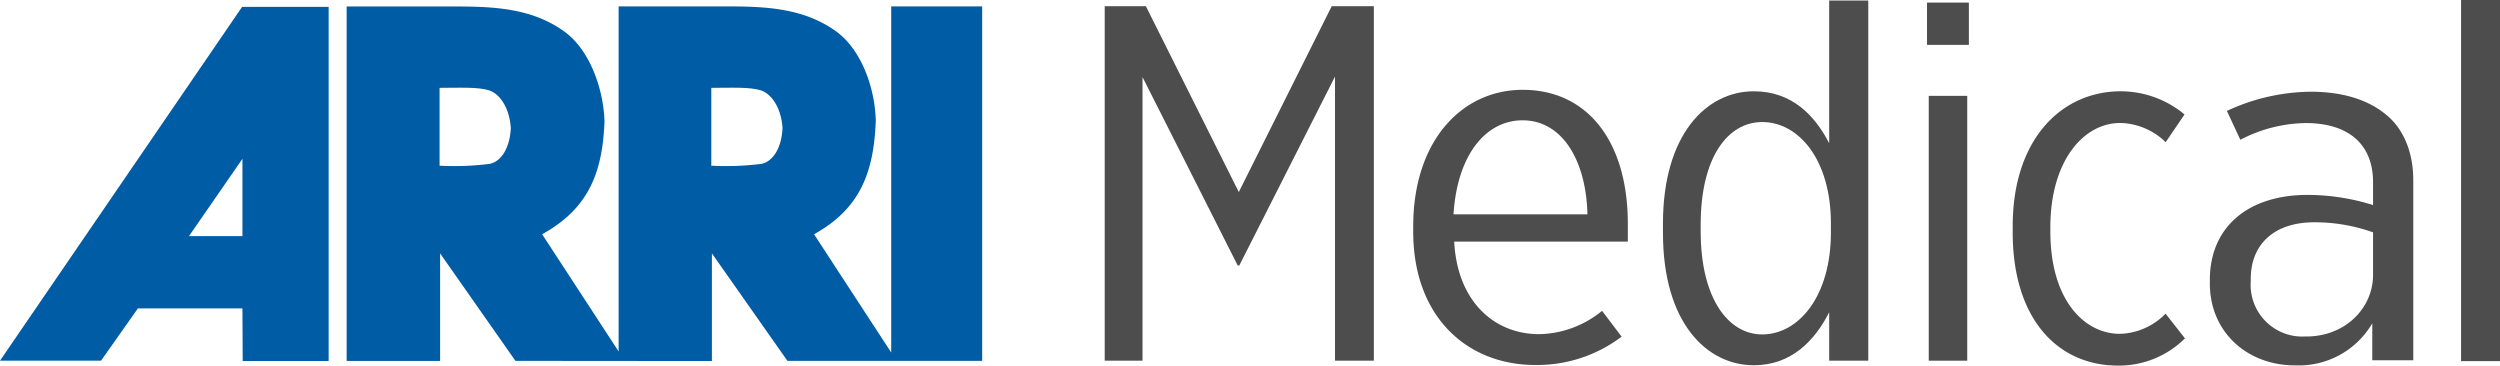
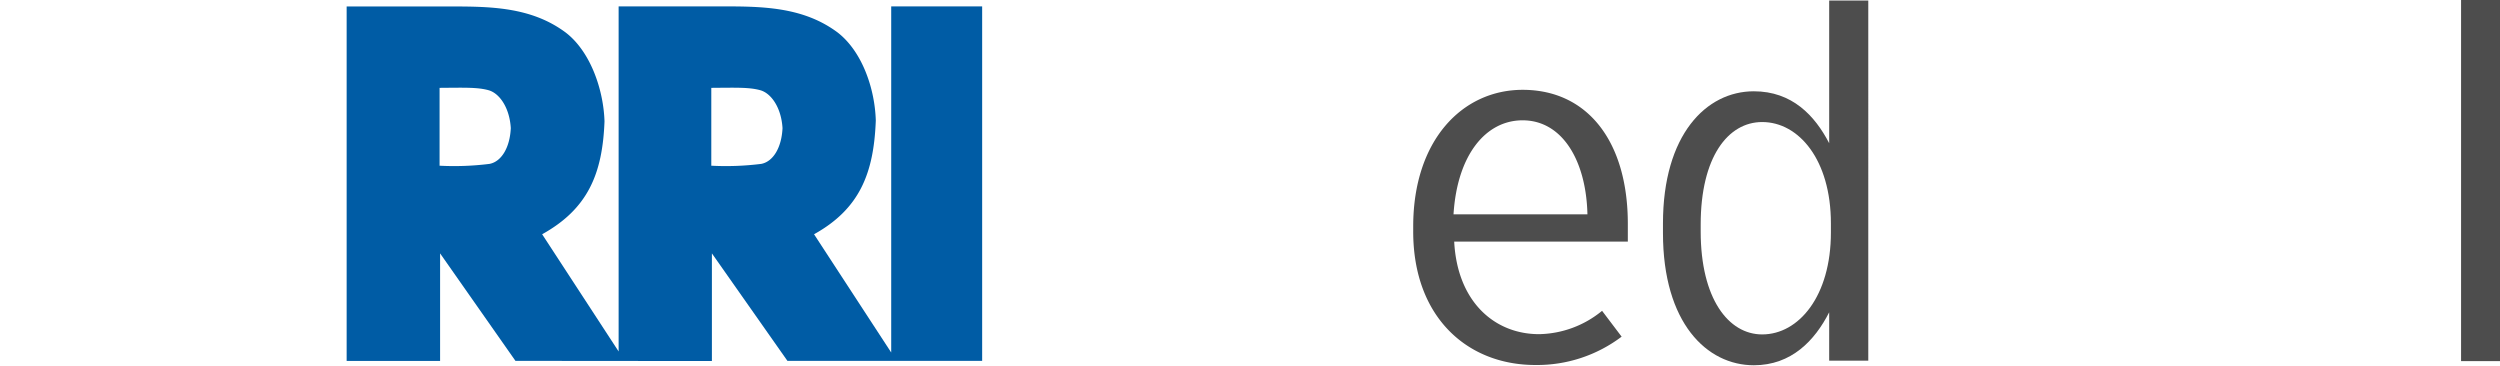
<svg xmlns="http://www.w3.org/2000/svg" id="Gruppe_24" data-name="Gruppe 24" width="290.28" height="42.45" viewBox="0 0 290.28 42.45">
  <g id="Gruppe_20" data-name="Gruppe 20">
-     <path id="Pfad_17" data-name="Pfad 17" d="M21.94,27.42l6.21-8.98v8.98ZM28.11.8,0,41.88H11.73l4.28-6.07H28.15l.03,6.11h9.98V.8Z" fill="#005ca5" />
    <g id="Gruppe_19" data-name="Gruppe 19">
      <path id="Pfad_18" data-name="Pfad 18" d="M88.38,19.03a32.7,32.7,0,0,1-5.79.21V10.2c2.87-.02,4.38-.08,5.67.27s2.46,2.04,2.6,4.41c-.11,2.31-1.12,3.9-2.48,4.15m-31.55,0a32.7,32.7,0,0,1-5.79.21V10.2c2.87-.02,4.38-.08,5.67.27s2.46,2.04,2.6,4.41c-.11,2.31-1.12,3.9-2.48,4.15M103.48.74V40.93L94.52,27.2c5.29-2.94,6.94-7.07,7.17-13.2-.1-3.61-1.53-7.97-4.42-10.22C93.2.74,88.38.74,83.55.74H71.83V40.81L62.95,27.2c5.29-2.94,7.01-6.99,7.24-13.11-.11-3.61-1.59-8.06-4.49-10.3C61.63.75,56.81.75,51.98.75H40.25V41.91H51.1V29.42L59.85,41.9l22.81.02V29.42L91.43,41.9h22.61V.74Z" fill="#005ca5" />
    </g>
  </g>
  <g id="Gruppe_23" data-name="Gruppe 23">
-     <path id="Pfad_19" data-name="Pfad 19" d="M154.63.72,143.84,22.3,133.05.72h-4.78V41.88h4.39V8.95l11.05,21.87h.19L155.01,8.89V41.88h4.51V.72Z" fill="#4d4d4d" />
    <g id="Gruppe_21" data-name="Gruppe 21">
      <path id="Pfad_20" data-name="Pfad 20" d="M212.59,27V25.94c0-7.38-3.73-11.77-7.98-11.77-3.99,0-7.14,4.1-7.14,11.89v.82c0,7.79,3.22,11.95,7.14,11.95,4.25,0,7.98-4.45,7.98-11.83m-19.5.06V25.95c0-10.31,5.02-15.35,10.55-15.35,4.44,0,7.08,2.81,8.75,6.03V.06h4.54V41.88h-4.54V36.26c-1.67,3.28-4.38,6.15-8.75,6.15-5.46,0-10.55-4.92-10.55-15.35" fill="#4d4d4d" />
    </g>
-     <path id="Pfad_21" data-name="Pfad 21" d="M223.95,41.88h4.47V11.13h-4.47Zm-.2-36.67h4.86V.3h-4.86Z" fill="#4d4d4d" />
    <g id="Gruppe_22" data-name="Gruppe 22">
-       <path id="Pfad_22" data-name="Pfad 22" d="M233.7,27v-.76c0-10.07,5.66-15.64,12.55-15.64a11.6,11.6,0,0,1,7.4,2.69l-2.19,3.22a7.781,7.781,0,0,0-5.28-2.23c-4.25,0-8.11,4.39-8.11,12.12v.47c0,8.02,3.99,11.95,8.17,11.89a7.727,7.727,0,0,0,5.21-2.34l2.25,2.87a10.871,10.871,0,0,1-7.72,3.16c-7.07.02-12.28-5.43-12.28-15.45" fill="#4d4d4d" />
-     </g>
+       </g>
  </g>
  <path id="Pfad_23" data-name="Pfad 23" d="M184.32,24.89c-.14-6.23-2.91-10.92-7.53-10.92-4.26,0-7.59,3.99-8.02,10.92Zm-20.23,1.99v-.59c0-9.98,5.68-15.86,12.71-15.86,7.53,0,12.21,5.99,12.21,15.56v2.06H168.85c.36,6.99,4.68,10.75,9.86,10.75a11.826,11.826,0,0,0,7.31-2.71l2.27,3a16.275,16.275,0,0,1-10.01,3.29c-7.87.01-14.19-5.52-14.19-15.5" fill="#4d4d4d" />
-   <path id="Pfad_24" data-name="Pfad 24" d="M275.54,31.91V26.98a20.151,20.151,0,0,0-6.82-1.17c-4.75,0-7.38,2.64-7.38,6.57v.29a6,6,0,0,0,6.32,6.4c4.55.07,7.88-3.22,7.88-7.16m-18.95,1V32.5c0-6.11,4.4-9.87,11.35-9.87a25.531,25.531,0,0,1,7.6,1.18V21.16c0-4.46-2.91-6.87-7.81-6.87a16.824,16.824,0,0,0-7.6,1.94l-1.56-3.35a23.431,23.431,0,0,1,9.72-2.23c3.62,0,6.6.88,8.73,2.64,1.99,1.58,3.19,4.29,3.19,7.63V41.83h-4.76V37.54a9.882,9.882,0,0,1-9.01,4.88c-5.38.01-9.85-3.75-9.85-9.51" fill="#4d4d4d" />
  <rect id="Rechteck_13" data-name="Rechteck 13" width="4.52" height="41.93" transform="translate(285.76)" fill="#4d4d4d" />
</svg>